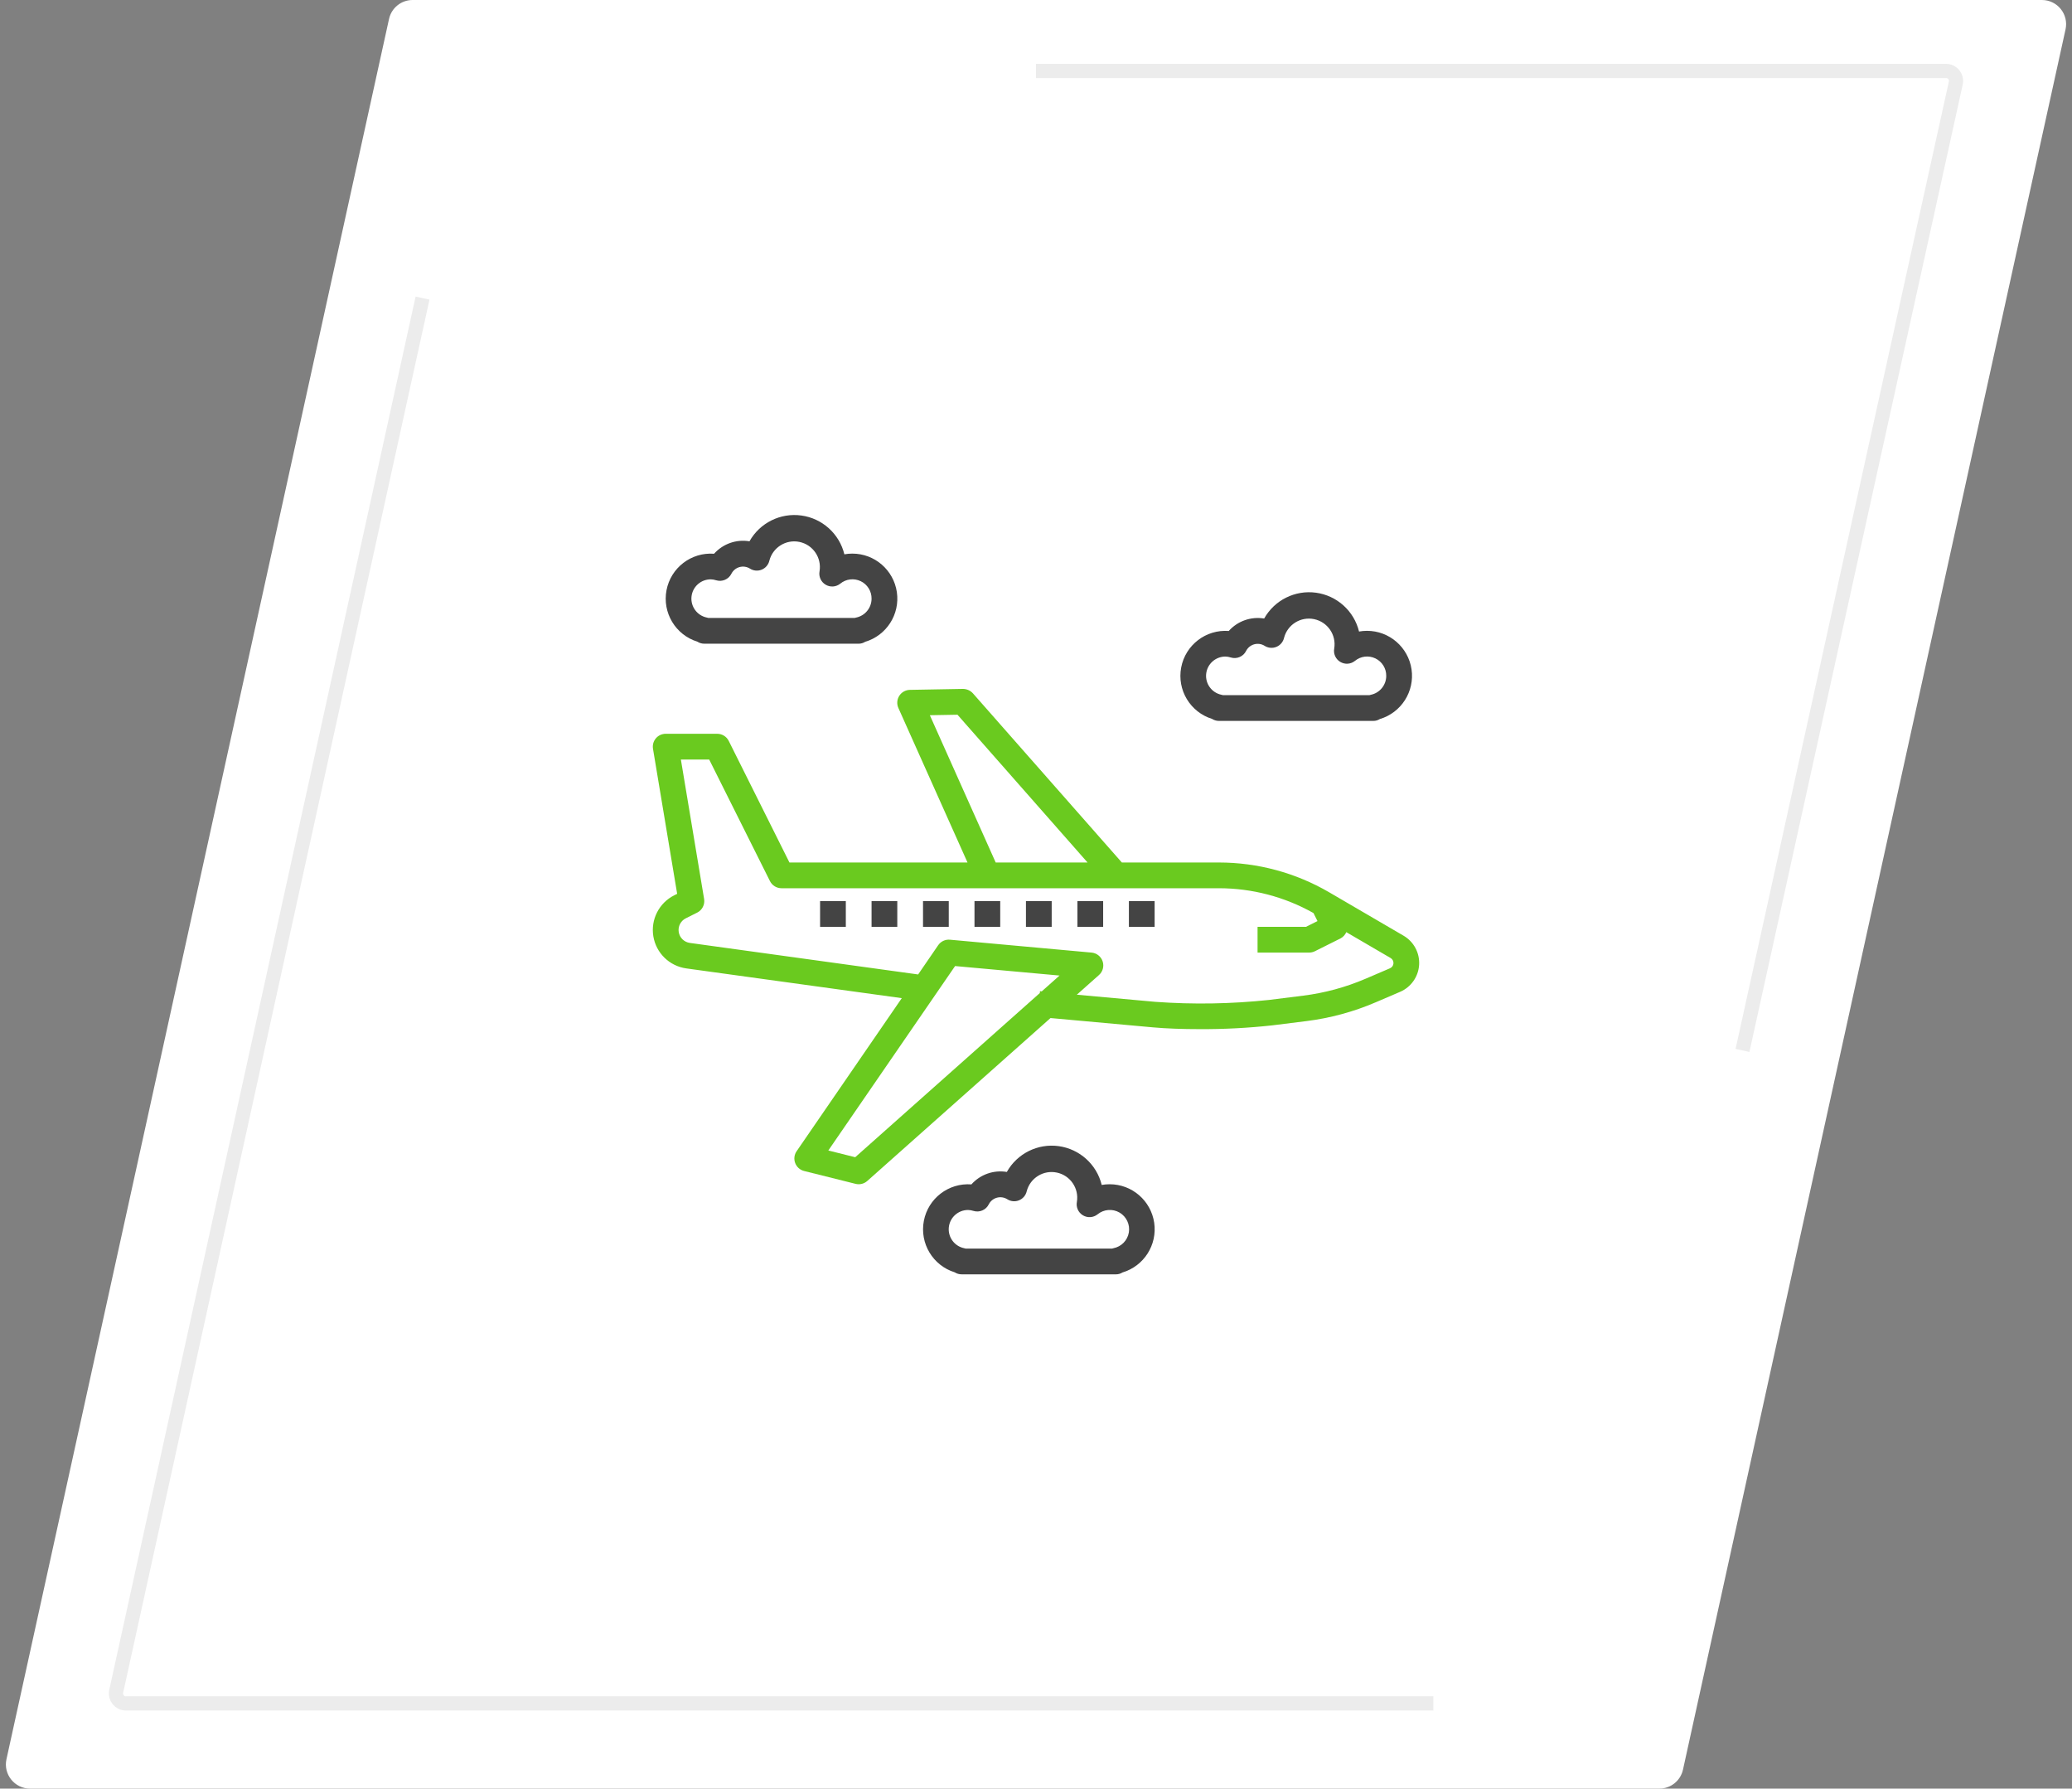
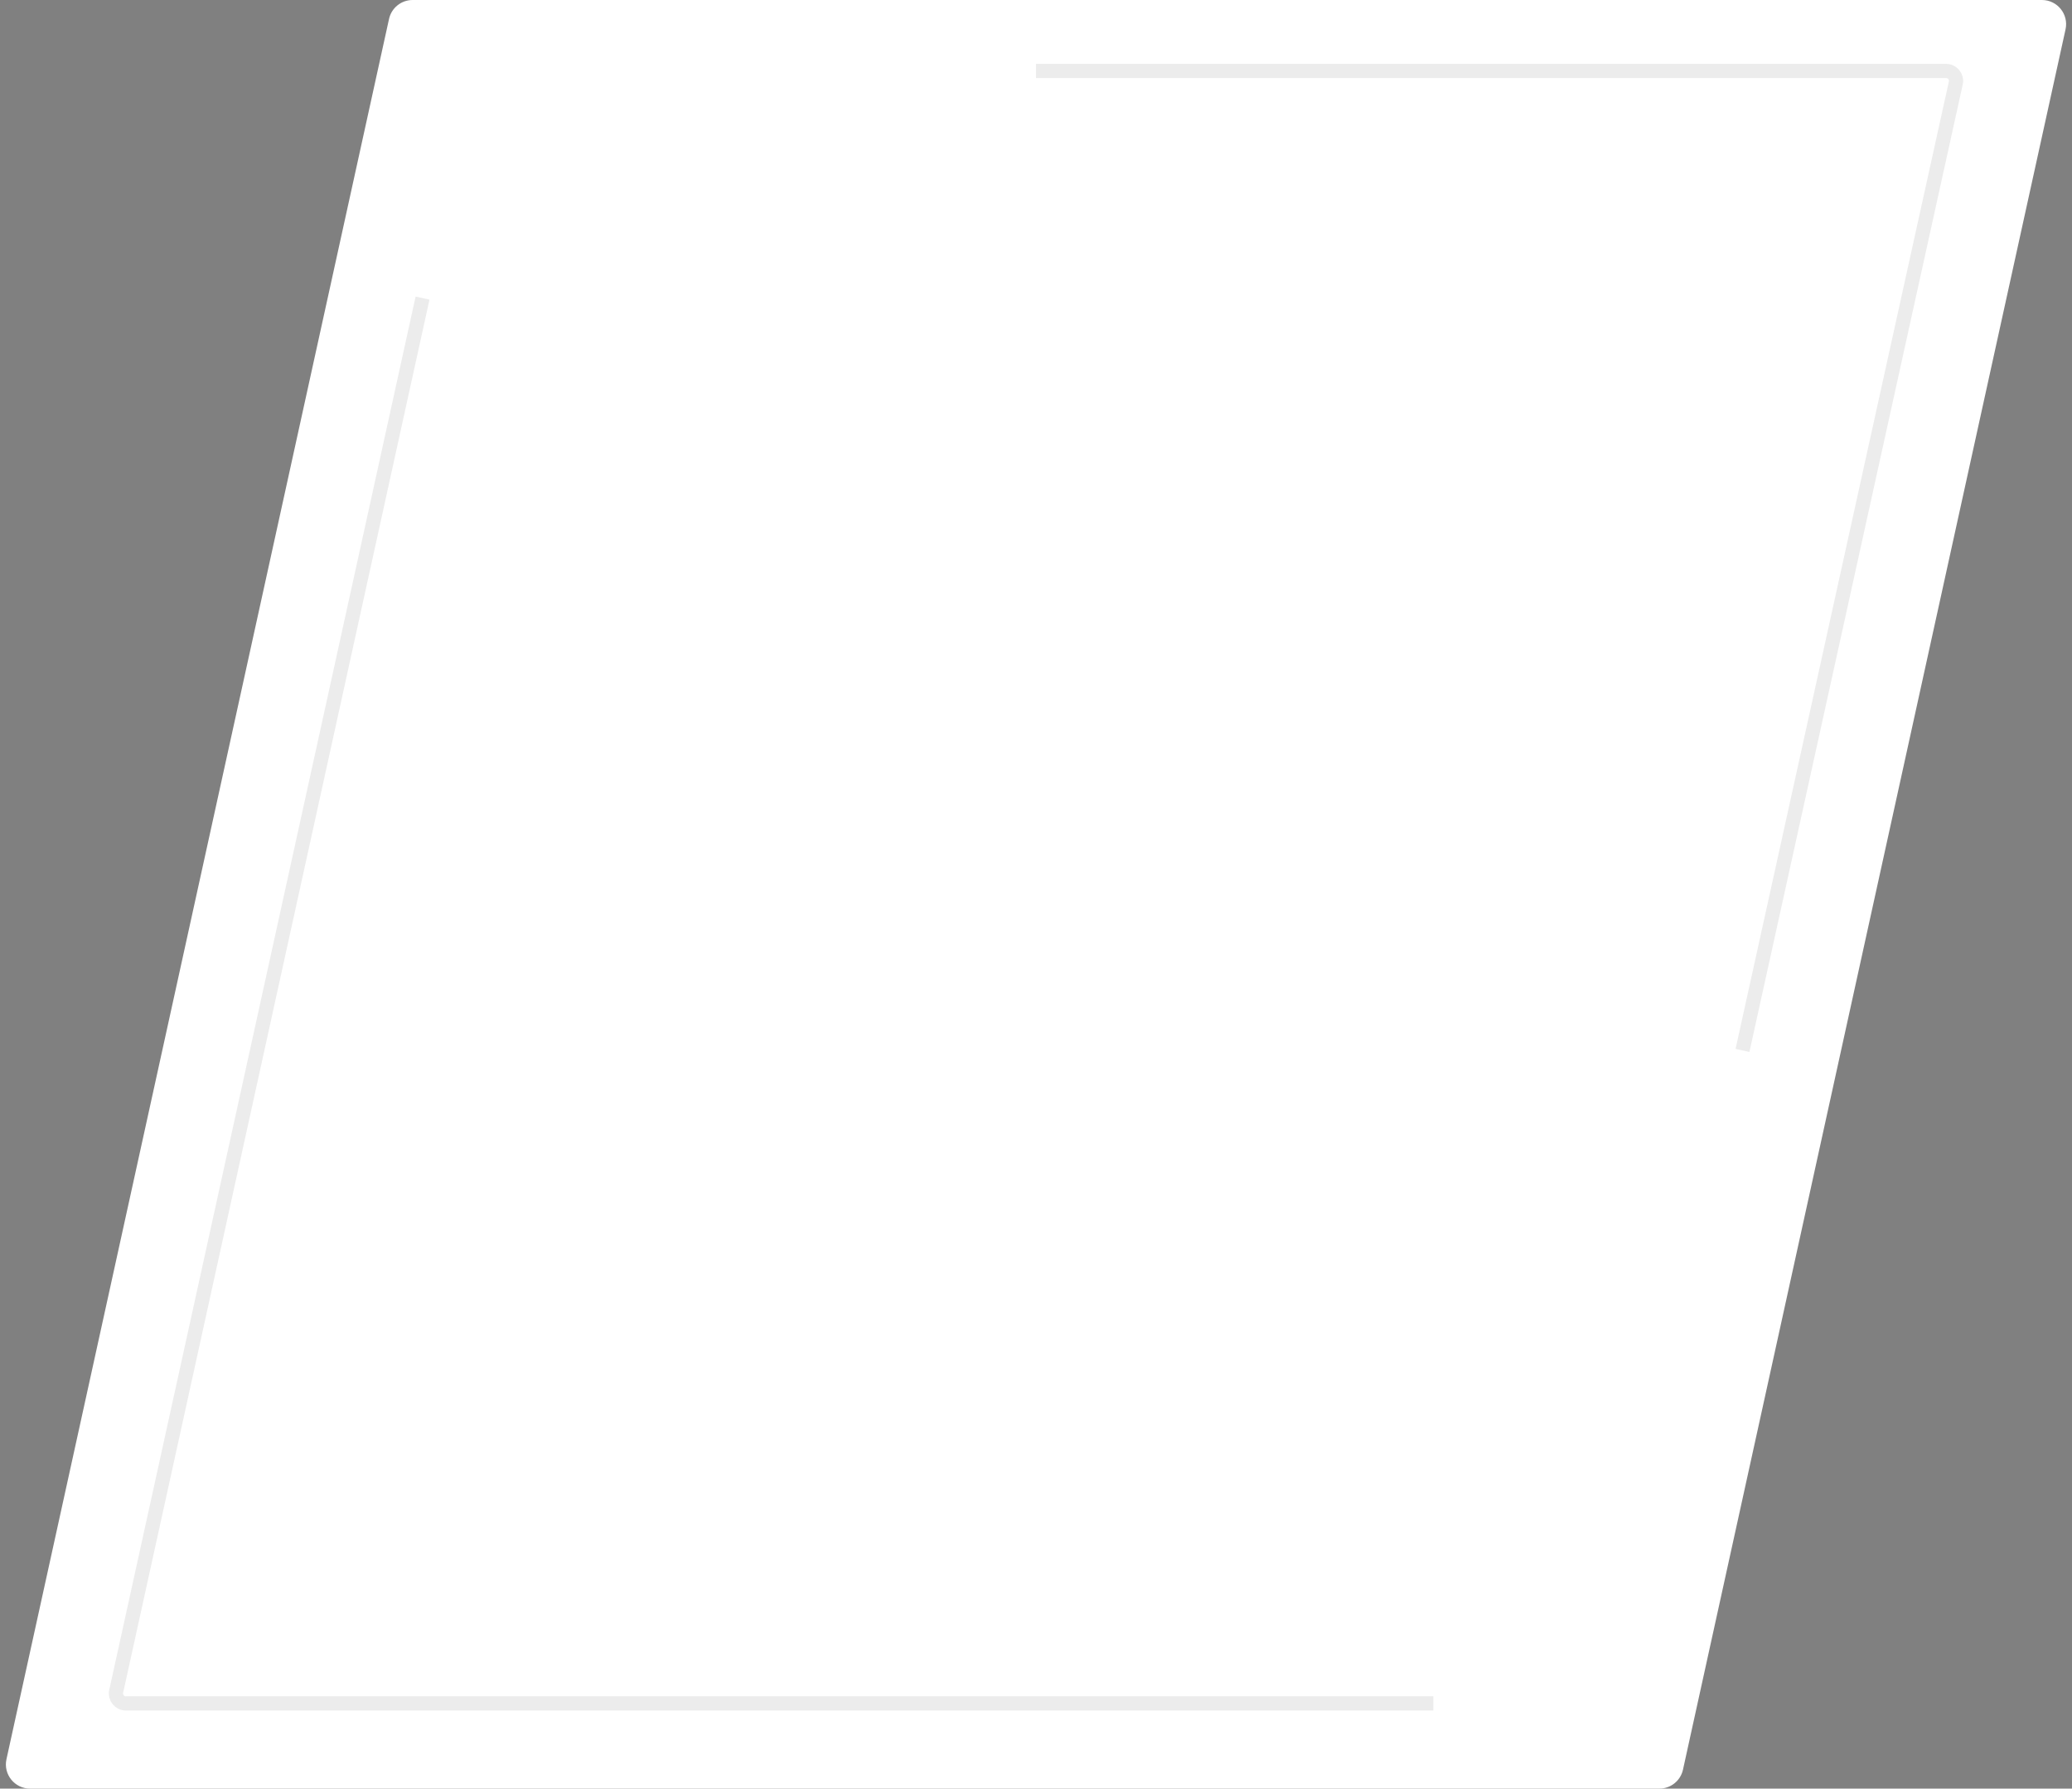
<svg xmlns="http://www.w3.org/2000/svg" width="146" height="126" viewBox="0 0 146 126" fill="none">
  <rect x="0" y="0" width="146" height="126" fill="#808080" stroke="none" />
  <path d="M27.412 1.338C27.583 0.556 28.275 0 29.075 0H143.881C144.969 0 145.779 1.006 145.545 2.069L118.589 124.662C118.417 125.444 117.725 126 116.925 126H2.119C1.03 126 0.221 124.994 0.455 123.931L27.412 1.338Z" fill="white" />
  <path opacity="0.4" d="M29.774 20.999L8.187 119.149C8.091 119.586 8.423 119.999 8.871 119.999H101" stroke="#D1D1D1" />
  <path opacity="0.4" d="M122.782 73.999L137.812 5.85C137.909 5.413 137.576 4.999 137.129 4.999H73" stroke="#D1D1D1" />
  <g clip-path="url(#clip0)">
    <path d="M48.357 68.22L63.543 70.315L56.133 81.098C55.964 81.343 55.927 81.654 56.032 81.932C56.137 82.21 56.371 82.419 56.659 82.491L60.286 83.397C60.577 83.47 60.885 83.395 61.109 83.196L74.022 71.717L81.244 72.373C82.169 72.458 83.329 72.498 84.527 72.498C86.24 72.507 87.953 72.418 89.656 72.231L92.052 71.932C93.733 71.722 95.376 71.277 96.933 70.609L98.655 69.871C99.425 69.541 99.944 68.805 99.996 67.968C100.047 67.132 99.623 66.338 98.899 65.916L93.657 62.857C91.3 61.484 88.621 60.76 85.892 60.759H79.049L68.551 48.838C68.371 48.643 68.119 48.532 67.853 48.53L64.117 48.598C63.811 48.602 63.528 48.761 63.365 49.019C63.201 49.277 63.178 49.6 63.305 49.879L68.174 60.759H55.627L51.349 52.193C51.195 51.884 50.878 51.69 50.533 51.692H46.906C46.64 51.692 46.387 51.809 46.215 52.013C46.042 52.216 45.969 52.485 46.012 52.748L47.715 62.967L47.51 63.069C46.44 63.605 45.842 64.775 46.036 65.957C46.231 67.138 47.171 68.056 48.357 68.22ZM60.261 81.521L58.366 81.047L67.299 68.054L74.659 68.723L73.405 69.838L73.281 69.825L73.269 69.956L60.261 81.521ZM65.52 50.384L67.467 50.349L76.633 60.759H70.16L65.52 50.384ZM49.614 63.329L47.977 53.505H49.972L54.254 62.07C54.408 62.378 54.722 62.572 55.066 62.572H85.892C88.226 62.574 90.52 63.177 92.553 64.321L92.835 64.886L92.025 65.292H88.612V67.105H92.239C92.379 67.106 92.518 67.076 92.644 67.014L94.457 66.108C94.64 66.012 94.784 65.856 94.865 65.666L97.985 67.487C98.119 67.563 98.198 67.709 98.188 67.863C98.179 68.017 98.083 68.152 97.941 68.212L96.218 68.95C94.817 69.55 93.339 69.951 91.827 70.14L89.431 70.44C86.766 70.724 84.081 70.769 81.408 70.575L75.877 70.073L77.425 68.697C77.703 68.459 77.811 68.076 77.697 67.728C77.584 67.38 77.272 67.134 76.907 67.105L66.934 66.198C66.608 66.169 66.291 66.318 66.106 66.588L64.695 68.646L48.606 66.424C48.208 66.368 47.891 66.06 47.826 65.662C47.761 65.265 47.962 64.872 48.322 64.692L49.125 64.29C49.481 64.112 49.68 63.722 49.614 63.329Z" fill="#6ACA1F" />
-     <path d="M57.786 63.479H59.599V65.292H57.786V63.479Z" fill="#444444" />
    <path d="M61.413 63.479H63.226V65.292H61.413V63.479Z" fill="#444444" />
-     <path d="M65.039 63.479H66.853V65.292H65.039V63.479Z" fill="#444444" />
    <path d="M68.666 63.479H70.479V65.292H68.666V63.479Z" fill="#444444" />
    <path d="M72.292 63.479H74.106V65.292H72.292V63.479Z" fill="#444444" />
    <path d="M75.919 63.479H77.732V65.292H75.919V63.479Z" fill="#444444" />
    <path d="M79.546 63.479H81.359V65.292H79.546V63.479Z" fill="#444444" />
    <path d="M95.763 44.489C95.41 43.041 94.208 41.957 92.732 41.754C91.256 41.552 89.807 42.273 89.077 43.572C88.15 43.417 87.208 43.748 86.582 44.449C84.974 44.329 83.532 45.435 83.23 47.02C82.929 48.605 83.864 50.163 85.404 50.643C85.549 50.736 85.719 50.785 85.892 50.785H96.772C96.933 50.785 97.09 50.74 97.225 50.654C98.737 50.205 99.689 48.714 99.462 47.154C99.234 45.594 97.895 44.437 96.319 44.439C96.132 44.439 95.946 44.455 95.763 44.489ZM97.679 47.612C97.679 48.259 97.224 48.816 96.591 48.945C96.556 48.952 96.523 48.961 96.489 48.972H86.176C86.142 48.961 86.108 48.952 86.073 48.945C85.388 48.806 84.92 48.17 84.99 47.475C85.061 46.779 85.647 46.251 86.346 46.252C86.477 46.255 86.608 46.278 86.733 46.319C87.156 46.446 87.609 46.25 87.805 45.854C87.921 45.626 88.128 45.458 88.374 45.389C88.621 45.32 88.884 45.357 89.102 45.491C89.35 45.652 89.661 45.682 89.935 45.571C90.209 45.46 90.412 45.222 90.478 44.935C90.72 43.998 91.656 43.417 92.603 43.617C93.55 43.817 94.172 44.727 94.014 45.682C93.944 46.055 94.113 46.432 94.439 46.627C94.764 46.823 95.177 46.795 95.473 46.557C95.878 46.223 96.439 46.154 96.913 46.381C97.386 46.607 97.685 47.088 97.679 47.612Z" fill="#444444" />
    <path d="M78.186 83.425C77.999 83.425 77.813 83.441 77.63 83.474C77.277 82.027 76.075 80.943 74.599 80.74C73.123 80.538 71.674 81.259 70.944 82.558C70.017 82.403 69.075 82.734 68.449 83.435C66.841 83.315 65.399 84.421 65.097 86.006C64.796 87.591 65.731 89.149 67.271 89.629C67.416 89.722 67.586 89.771 67.759 89.771H78.639C78.8 89.771 78.957 89.726 79.092 89.64C80.604 89.191 81.556 87.7 81.329 86.14C81.101 84.58 79.763 83.423 78.186 83.425ZM78.458 87.931C78.423 87.938 78.39 87.947 78.356 87.958H68.043C68.009 87.947 67.975 87.938 67.94 87.931C67.255 87.792 66.787 87.156 66.857 86.461C66.928 85.765 67.514 85.237 68.213 85.238C68.344 85.241 68.475 85.264 68.6 85.305C69.023 85.432 69.476 85.236 69.672 84.84C69.788 84.612 69.995 84.443 70.241 84.374C70.487 84.305 70.751 84.343 70.969 84.477C71.217 84.638 71.528 84.668 71.802 84.557C72.076 84.446 72.279 84.208 72.345 83.921C72.587 82.984 73.523 82.403 74.471 82.603C75.417 82.803 76.039 83.713 75.881 84.668C75.811 85.041 75.98 85.418 76.305 85.613C76.631 85.809 77.044 85.781 77.34 85.543C77.779 85.184 78.395 85.135 78.885 85.42C79.375 85.705 79.637 86.264 79.542 86.823C79.447 87.382 79.015 87.823 78.458 87.931Z" fill="#444444" />
-     <path d="M59.497 39.049C59.144 37.601 57.942 36.517 56.466 36.315C54.99 36.112 53.541 36.833 52.811 38.132C51.884 37.976 50.942 38.307 50.316 39.009C48.708 38.889 47.266 39.995 46.964 41.58C46.663 43.165 47.598 44.723 49.138 45.203C49.283 45.296 49.453 45.346 49.626 45.346H60.506C60.667 45.346 60.824 45.3 60.959 45.214C62.471 44.765 63.423 43.274 63.196 41.714C62.968 40.154 61.63 38.997 60.053 38.999C59.866 38.999 59.68 39.015 59.497 39.049ZM61.413 42.172C61.413 42.819 60.958 43.376 60.325 43.505C60.29 43.512 60.257 43.521 60.223 43.532H49.91C49.876 43.521 49.842 43.512 49.808 43.505C49.123 43.366 48.655 42.73 48.725 42.035C48.795 41.34 49.381 40.811 50.08 40.812C50.211 40.815 50.342 40.838 50.467 40.879C50.89 41.006 51.343 40.81 51.539 40.414C51.656 40.186 51.862 40.017 52.108 39.948C52.355 39.88 52.618 39.917 52.836 40.051C53.084 40.212 53.395 40.242 53.669 40.131C53.943 40.02 54.146 39.783 54.212 39.495C54.454 38.558 55.391 37.977 56.337 38.177C57.284 38.377 57.906 39.287 57.748 40.242C57.678 40.615 57.847 40.992 58.172 41.187C58.498 41.383 58.911 41.355 59.207 41.117C59.612 40.783 60.173 40.715 60.647 40.941C61.12 41.167 61.419 41.648 61.413 42.172Z" fill="#444444" />
  </g>
  <defs>
    <clipPath id="clip0">
-       <rect width="54" height="54" fill="white" transform="translate(46 36)" />
-     </clipPath>
+       </clipPath>
  </defs>
</svg>